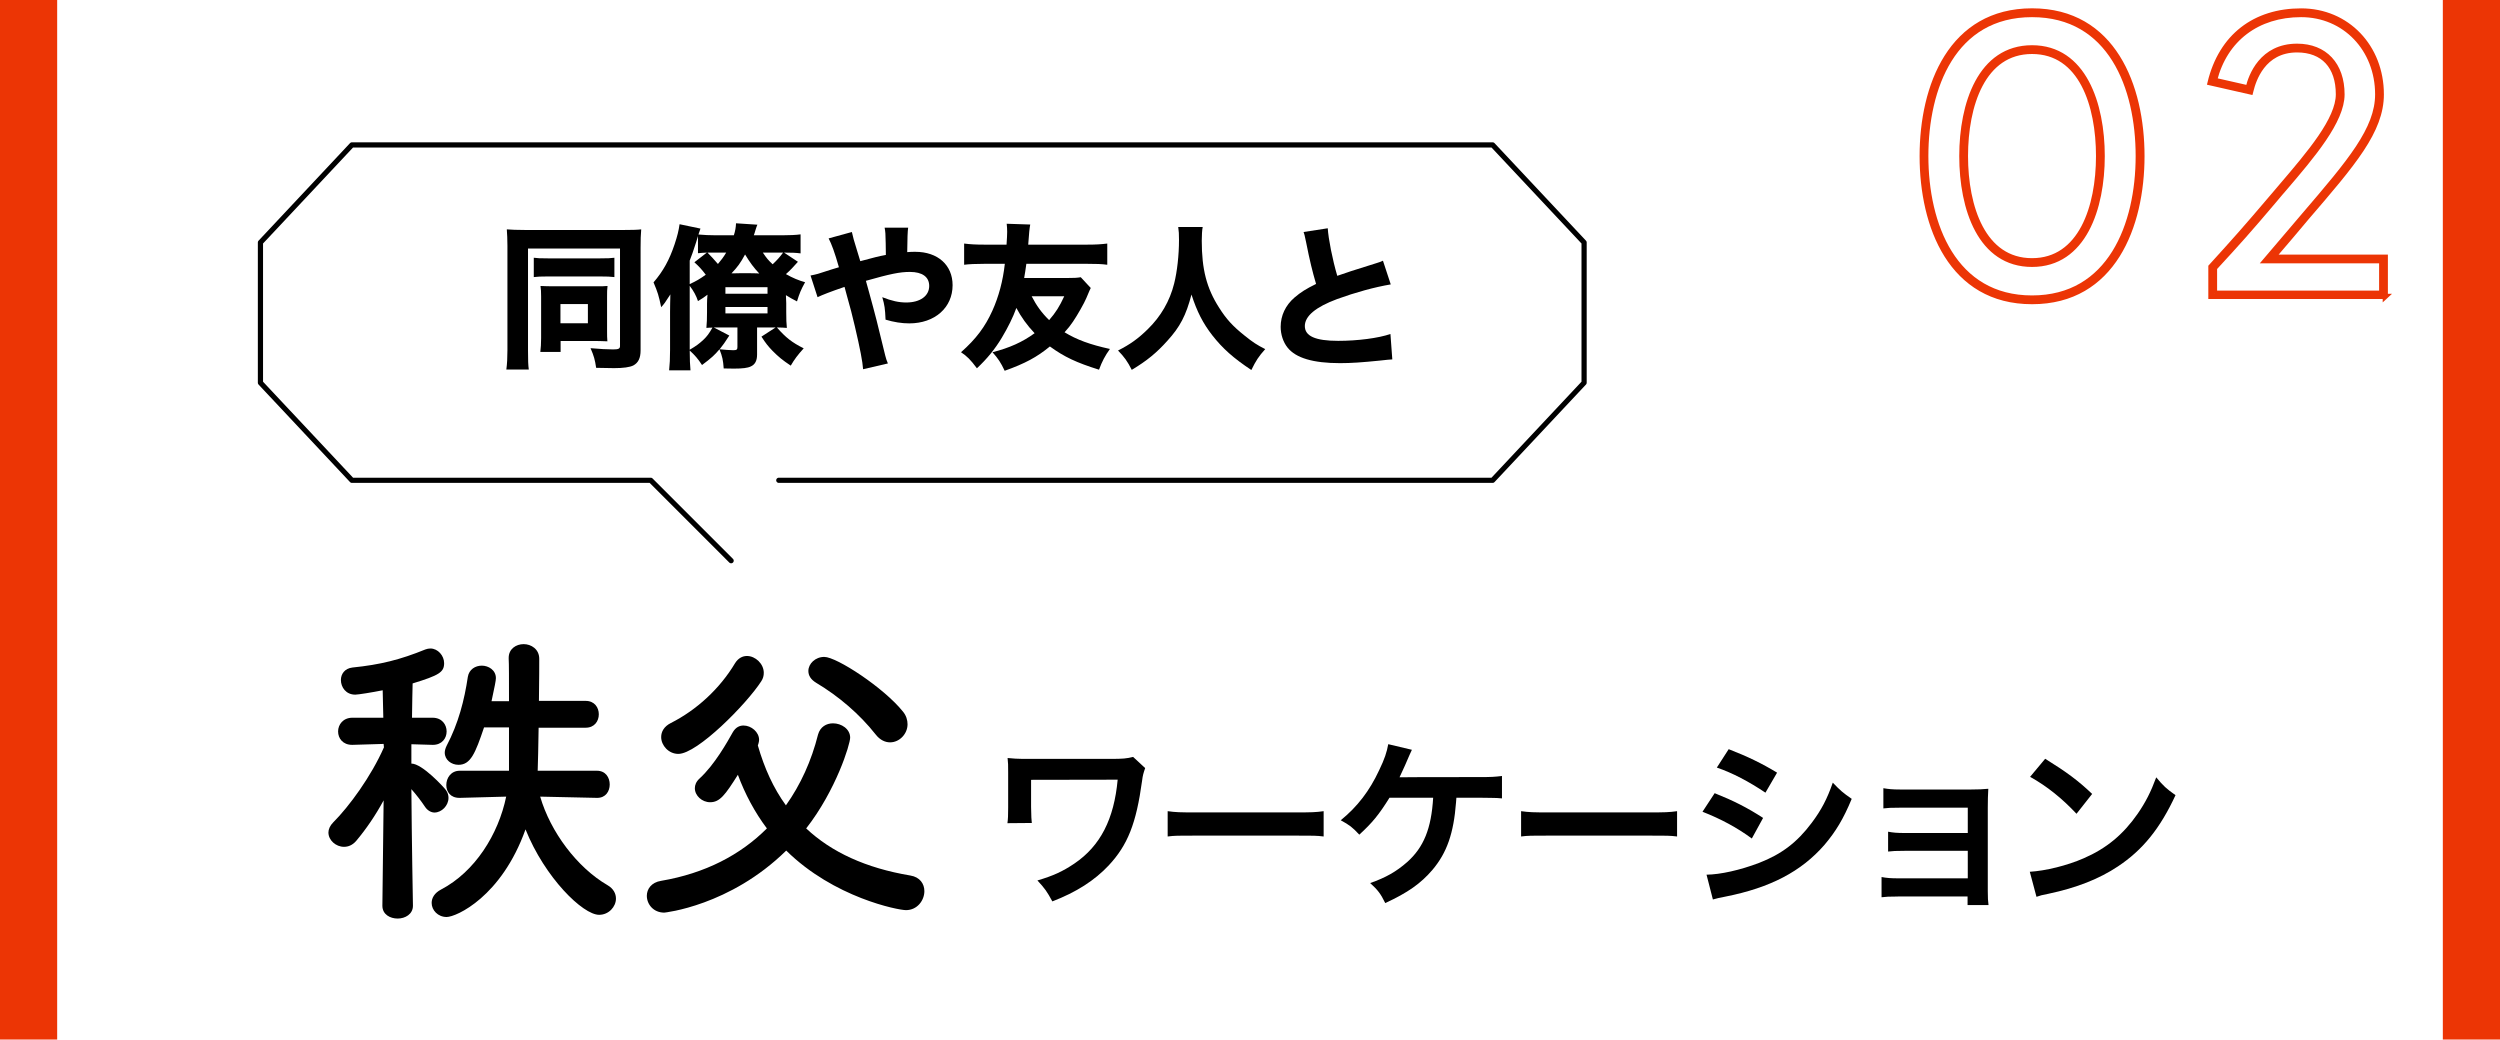
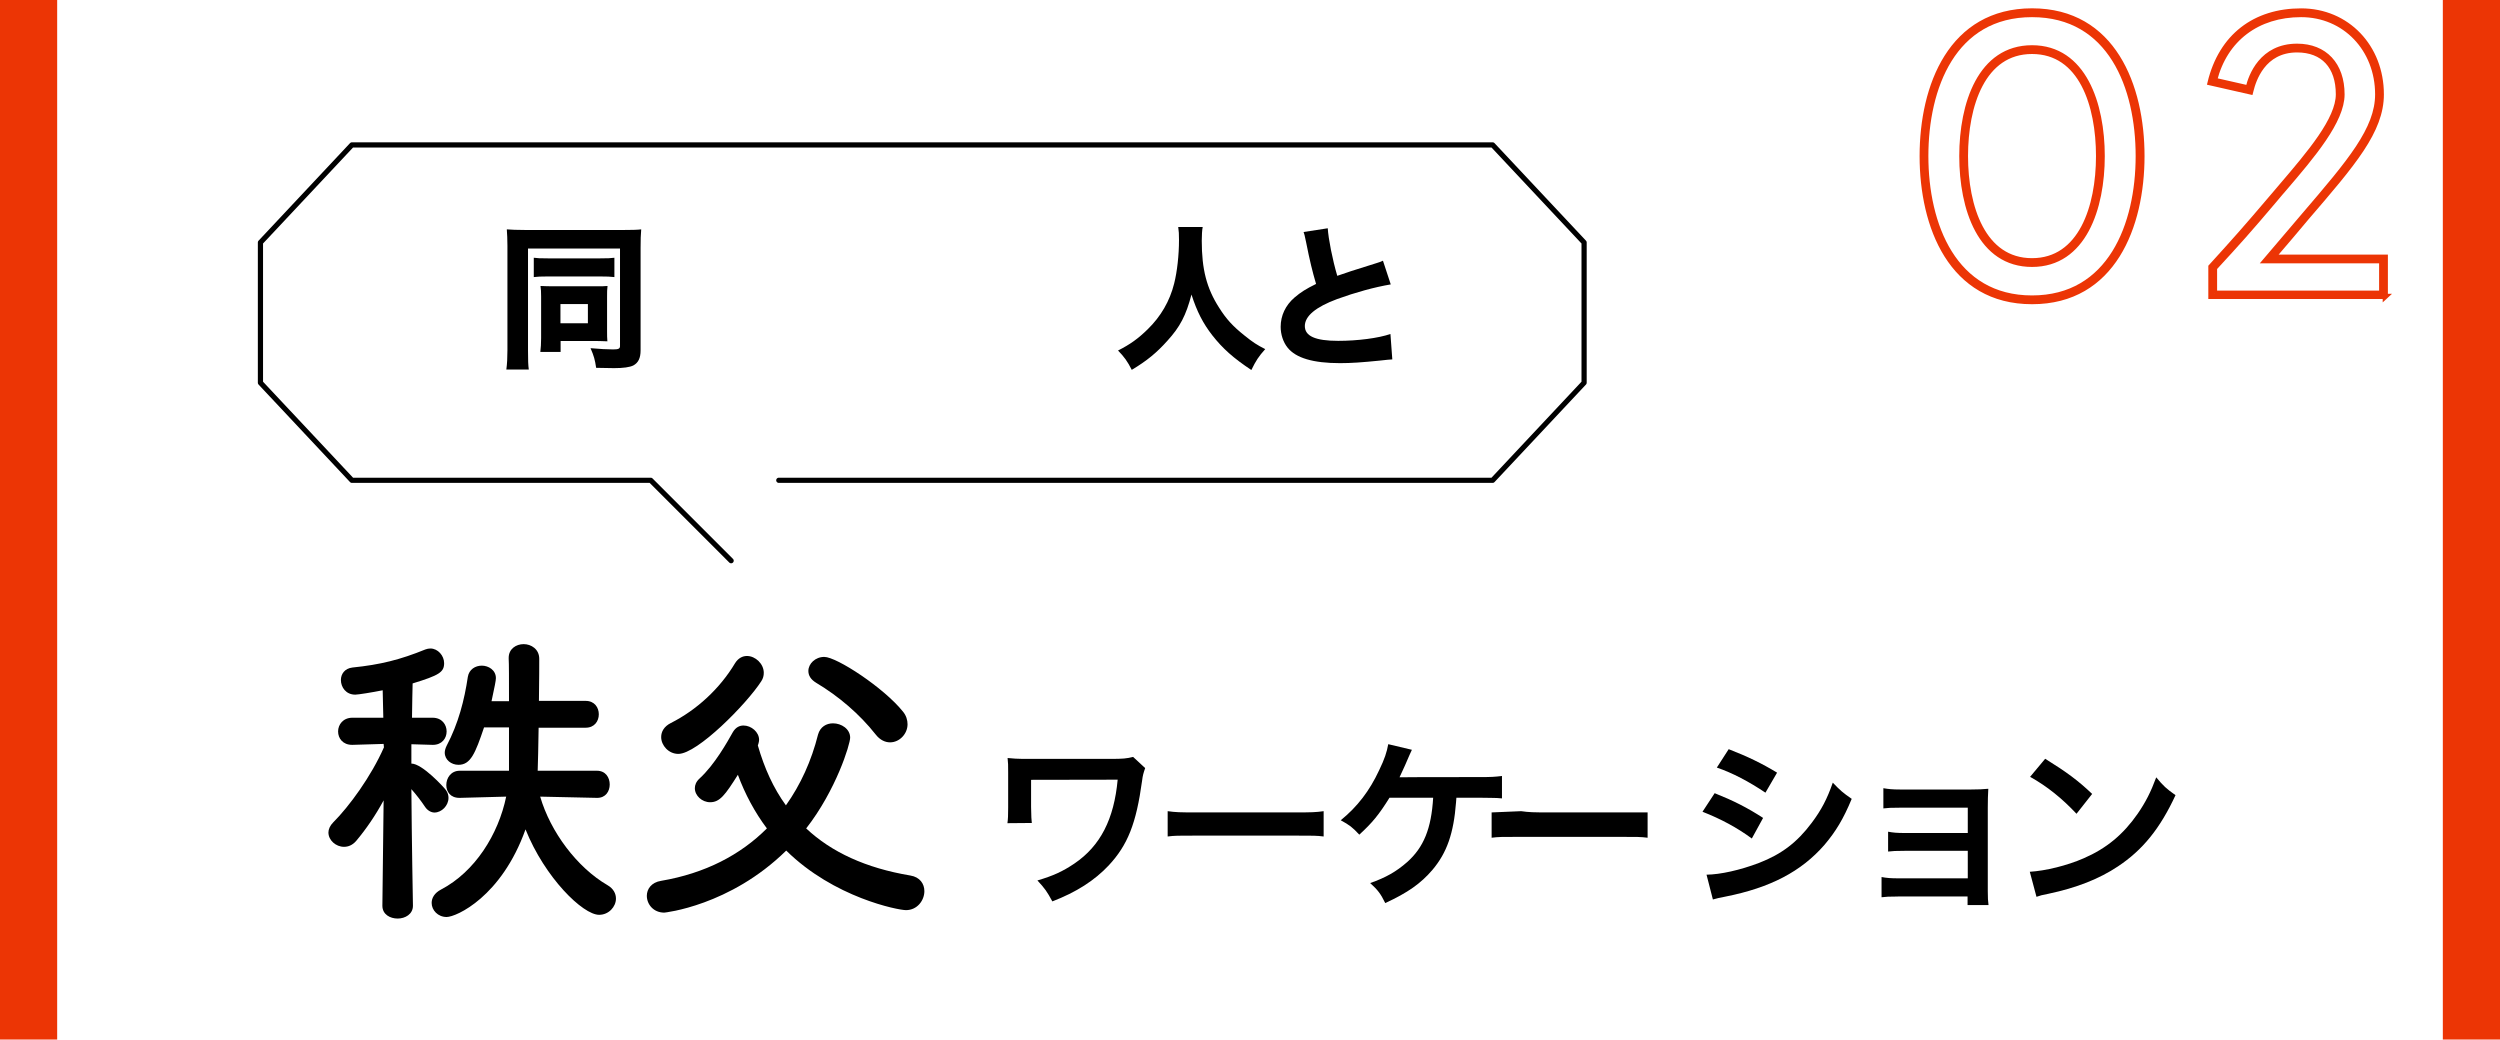
<svg xmlns="http://www.w3.org/2000/svg" id="_レイヤー_2" data-name="レイヤー 2" viewBox="0 0 481 200">
  <defs>
    <style>
      .cls-1 {
        fill: #ec3505;
      }

      .cls-1, .cls-2 {
        stroke: #ec3505;
        stroke-miterlimit: 10;
      }

      .cls-3 {
        stroke-width: 0px;
      }

      .cls-2 {
        stroke-width: 11px;
      }

      .cls-2, .cls-4 {
        fill: none;
      }

      .cls-4 {
        stroke: #000;
        stroke-linecap: round;
        stroke-linejoin: round;
      }
    </style>
  </defs>
  <g id="_レイヤー_1-2" data-name="レイヤー 1">
    <g>
      <g>
        <line class="cls-2" x1="475.5" y1="200" x2="475.5" />
        <line class="cls-2" x1="5.5" x2="5.5" y2="200" />
      </g>
      <g>
        <g>
          <path class="cls-3" d="m79.45,174.27c0,1.62-1.5,2.46-2.94,2.46s-2.94-.78-2.94-2.46v-.06l.24-20.22c-1.56,2.88-3.36,5.52-5.28,7.8-.72.84-1.56,1.14-2.34,1.14-1.56,0-3-1.26-3-2.76,0-.6.3-1.32.9-1.92,3.12-3.12,7.32-8.88,9.78-14.46l-.06-.66-6,.18h-.06c-1.8,0-2.7-1.26-2.7-2.58s.96-2.64,2.76-2.64h5.94l-.12-5.28c-2.1.42-4.74.84-5.28.84-1.8,0-2.76-1.44-2.76-2.82,0-1.14.72-2.22,2.22-2.4,5.34-.54,9.18-1.5,14.04-3.48.3-.12.66-.18.96-.18,1.44,0,2.64,1.38,2.64,2.82,0,1.74-.96,2.34-6.06,3.9-.06,1.26-.06,3.72-.12,6.6h3.96c1.8,0,2.7,1.32,2.7,2.64s-.9,2.58-2.64,2.58h-.06l-4.08-.12v3.72c2.1,0,6.3,4.62,6.6,5.04.42.54.54,1.08.54,1.56,0,1.5-1.32,2.82-2.7,2.82-.6,0-1.32-.36-1.8-1.08-.72-1.08-1.68-2.34-2.64-3.42.06,9.24.3,22.38.3,22.38v.06Zm35.4-20.76l-10.92-.24c1.98,6.78,7.08,13.62,12.96,17.04,1.14.66,1.62,1.62,1.62,2.58,0,1.56-1.38,3.12-3.24,3.12-3.12,0-10.44-7.14-14.16-16.44-4.62,12.96-13.32,16.86-15.18,16.86-1.68,0-2.88-1.32-2.88-2.7,0-.96.54-1.92,1.8-2.58,6.54-3.42,11.04-10.62,12.54-17.88l-8.94.24h-.06c-1.74,0-2.52-1.2-2.52-2.46,0-1.38.9-2.76,2.58-2.76h9.48v-8.34h-4.8c-1.68,4.98-2.58,7.2-4.92,7.2-1.38,0-2.64-.96-2.64-2.34,0-.36.12-.84.36-1.32,2.28-4.32,3.42-8.82,4.08-13.26.24-1.44,1.44-2.16,2.7-2.16s2.7.84,2.7,2.4c0,.48-.24,1.62-.84,4.44h3.36c0-3.96,0-7.44-.06-8.16v-.18c0-1.74,1.44-2.64,2.88-2.64s3,.96,3,2.82c0,.66,0,4.08-.06,8.1h9c1.68,0,2.52,1.26,2.52,2.58s-.84,2.58-2.52,2.58h-9.06c-.06,3.6-.12,6.84-.18,8.28h11.4c1.68,0,2.46,1.32,2.46,2.64s-.78,2.58-2.4,2.58h-.06Z" />
          <path class="cls-3" d="m127.81,175.59c-2.1,0-3.36-1.62-3.36-3.24,0-1.26.84-2.58,2.76-2.88,8.46-1.44,15.24-4.98,20.34-10.08-2.34-3.12-4.2-6.6-5.58-10.32-2.46,3.9-3.48,5.28-5.34,5.28-1.56,0-2.94-1.26-2.94-2.7,0-.6.24-1.26.9-1.86,2.94-2.7,5.34-7.02,6.42-8.94.54-.9,1.26-1.26,2.04-1.26,1.5,0,3,1.26,3,2.76,0,.42-.24,1.08-.24,1.08,1.26,4.38,3,8.22,5.4,11.52,2.82-3.96,4.92-8.58,6.18-13.62.42-1.5,1.62-2.16,2.88-2.16,1.62,0,3.3,1.08,3.3,2.76,0,1.26-2.7,10.08-8.46,17.46,4.86,4.56,11.46,7.62,20.04,9.06,1.86.3,2.7,1.62,2.7,3,0,1.8-1.38,3.66-3.54,3.66-1.5,0-13.86-2.4-23.04-11.46-10.86,10.68-23.46,11.94-23.46,11.94Zm2.7-30.54c-1.86,0-3.3-1.62-3.3-3.24,0-1.02.54-2.04,1.86-2.7,4.98-2.52,9.42-6.6,12.36-11.52.6-.96,1.44-1.38,2.28-1.38,1.62,0,3.24,1.5,3.24,3.24,0,.54-.12,1.08-.48,1.62-2.82,4.38-12.3,13.98-15.96,13.98Zm37.98-3.72c-3.12-3.96-7.14-7.38-11.46-9.96-1.08-.66-1.5-1.44-1.5-2.28,0-1.38,1.32-2.7,3.06-2.7,2.4,0,11.46,5.94,15.12,10.5.66.78.9,1.68.9,2.46,0,1.86-1.56,3.48-3.36,3.48-.9,0-1.92-.42-2.76-1.5Z" />
        </g>
        <g>
          <path class="cls-3" d="m220.33,147.78c-.35,1.02-.46,1.36-.6,2.48-1.12,8.19-2.76,12.32-6.41,16.24-2.73,2.91-6.23,5.15-10.85,6.93-1.02-1.89-1.44-2.49-2.87-4.03,2.98-.88,4.83-1.71,7.11-3.25,5.01-3.4,7.63-8.54,8.33-16.14l-16.66.03v5.22q.04,2.49.14,3.08l-4.69.04c.11-.84.14-1.44.14-3.01v-6.69c0-1.47,0-1.89-.11-2.84.95.1,2.07.17,2.91.17h16.94c2.34,0,3.08-.07,4.3-.38l2.31,2.14Z" />
          <path class="cls-3" d="m224.67,156.07c1.54.21,2.21.24,5.67.24h18.66c3.47,0,4.13-.03,5.67-.24v4.87c-1.4-.17-1.79-.17-5.71-.17h-18.59c-3.92,0-4.31,0-5.71.17v-4.87Z" />
          <path class="cls-3" d="m280.21,153.48q-.04.35-.07.91c-.46,5.95-1.75,9.66-4.52,12.95-2.24,2.63-4.76,4.41-9.1,6.41-.88-1.79-1.4-2.49-2.9-3.85,3.01-1.05,5.04-2.21,7.11-4.03,3.19-2.84,4.66-6.44,5.01-12.39h-8.4c-2.03,3.26-3.29,4.8-5.81,7.11-1.33-1.44-1.89-1.85-3.57-2.77,3.22-2.63,5.53-5.64,7.39-9.63,1.05-2.17,1.47-3.47,1.75-5.01l4.55,1.08q-.28.56-1.33,3.01c-.28.63-.63,1.4-1.05,2.28q1.02-.04,15.3-.04c2.52,0,2.94-.04,4.41-.21v4.31q-.91-.1-2.13-.1c-.46,0-1.22,0-2.31-.03h-4.3Z" />
-           <path class="cls-3" d="m292.67,156.07c1.54.21,2.21.24,5.67.24h18.66c3.46,0,4.13-.03,5.67-.24v4.87c-1.4-.17-1.79-.17-5.71-.17h-18.59c-3.92,0-4.31,0-5.71.17v-4.87Z" />
+           <path class="cls-3" d="m292.67,156.07c1.54.21,2.21.24,5.67.24h18.66v4.87c-1.4-.17-1.79-.17-5.71-.17h-18.59c-3.92,0-4.31,0-5.71.17v-4.87Z" />
          <path class="cls-3" d="m329.91,152.61c3.61,1.44,6.3,2.8,9.31,4.76l-2.17,3.96c-2.8-2.07-5.92-3.75-9.49-5.15l2.34-3.57Zm-1.58,15.68c2.66-.03,6.48-.88,10.12-2.27,4.34-1.68,7.32-3.96,10.12-7.7,1.89-2.52,2.97-4.62,4.06-7.74,1.43,1.5,1.96,1.96,3.64,3.12-1.61,3.89-3.08,6.3-5.25,8.86-4.45,5.11-10.4,8.23-19.01,9.94-1.26.25-1.75.35-2.45.56l-1.22-4.76Zm4.27-24.15c3.61,1.4,6.37,2.73,9.31,4.52l-2.24,3.85c-3.19-2.14-6.3-3.78-9.35-4.83l2.28-3.54Z" />
          <path class="cls-3" d="m365.16,172.49c-1.75,0-2.28.04-3.15.14v-3.89c.94.18,1.79.25,3.15.25h13.44v-5.29h-12.18c-1.75,0-2.27.04-3.15.14v-3.82c.94.18,1.75.25,3.15.25h12.18v-4.87h-13.09c-1.72,0-2.24.03-3.15.14v-3.89c.98.17,1.75.25,3.15.25h13.79c1.26,0,2.24-.04,3.25-.14-.07,1.26-.1,2.14-.1,3.68v16.03c0,1.33.04,1.86.14,2.66h-4.03v-1.65h-13.41Z" />
          <path class="cls-3" d="m390.53,167.73c3.01-.18,7.18-1.19,10.36-2.59,4.38-1.89,7.63-4.59,10.4-8.58,1.54-2.24,2.52-4.17,3.57-7,1.37,1.65,1.92,2.17,3.71,3.43-2.97,6.41-6.3,10.54-11.1,13.72-3.57,2.38-7.91,4.1-13.34,5.25-1.4.28-1.51.31-2.31.59l-1.29-4.83Zm2.97-21.74c4.17,2.59,6.34,4.2,9.03,6.76l-3.01,3.82c-2.8-2.98-5.67-5.29-8.93-7.11l2.9-3.47Z" />
        </g>
      </g>
      <g>
        <path class="cls-1" d="m369.83,30.03c0-13.5,5.55-27.93,21.14-27.93s21.14,14.43,21.14,27.93-5.55,28-21.14,28-21.14-14.5-21.14-28Zm.69,0c0,13.19,5.4,27.31,20.44,27.31s20.44-14.12,20.44-27.31-5.32-27.23-20.44-27.23-20.44,14.04-20.44,27.23Zm6.94,0c0-10.03,3.55-20.83,13.5-20.83s13.5,10.8,13.5,20.83-3.55,20.83-13.5,20.83-13.5-10.72-13.5-20.83Zm.69,0c0,9.8,3.39,20.14,12.81,20.14s12.81-10.34,12.81-20.14-3.32-20.14-12.81-20.14-12.81,10.42-12.81,20.14Z" />
        <path class="cls-1" d="m458.94,57.03h-33.56v-5.71c4.63-5.09,6.63-7.33,11.8-13.42.62-.69,1.16-1.39,1.77-2.08,5.4-6.33,10.96-12.81,10.96-17.67,0-5.4-2.93-8.56-7.95-8.56-6.63,0-8.41,5.94-8.87,7.79l-.08.31-7.79-1.77c2.16-8.95,8.64-13.81,17.51-13.81s15.43,6.94,15.43,16.05c0,7.02-5.4,13.27-14.35,23.68-1.93,2.31-4.09,4.86-6.48,7.64h21.6v7.56Zm-32.87-.62h32.17v-6.25h-22.37l.46-.54c2.55-3.01,4.94-5.79,7.02-8.25,8.79-10.26,14.12-16.51,14.12-23.22,0-8.72-6.33-15.35-14.74-15.35s-14.66,4.71-16.66,12.65l6.48,1.47c.54-2.31,2.62-8.02,9.41-8.02,5.32,0,8.64,3.55,8.64,9.26,0,5.09-5.63,11.73-11.11,18.13-.62.69-.85,1-1.77,2.08-5.09,6.02-7.17,8.33-11.65,13.19v4.86Z" />
      </g>
      <g>
        <g>
          <path class="cls-3" d="m97.63,47.31c0-1.35-.06-2.25-.12-3.18.63.06,2.07.12,3.66.12h18.69c1.59,0,2.85-.03,3.51-.12-.09.93-.12,2.04-.12,3.51v19.77c0,1.5-.45,2.4-1.41,2.91-.66.33-1.92.51-3.69.51-.96,0-2.37-.03-3.45-.06-.24-1.59-.42-2.25-1.08-3.78,1.71.15,3.21.24,4.35.24,1.05,0,1.32-.15,1.32-.66v-18.75h-17.7v19.65c0,1.86.03,2.76.15,3.63h-4.32c.15-1.14.21-2.25.21-3.72v-20.07Zm5.07,2.28c.69.09,1.2.12,2.73.12h10.02c1.56,0,1.98-.03,2.76-.12v3.72c-.75-.09-1.44-.12-2.76-.12h-10.05c-1.29,0-1.98.03-2.7.12v-3.72Zm14.1,14.16c0,.69,0,1.32.06,1.92-.9-.03-1.35-.06-2.04-.06h-6.96v2.1h-3.9c.09-.84.15-1.56.15-2.64v-8.04c0-.84-.03-1.41-.12-2.01.87.03,1.35.06,2.13.06h8.49c1.26,0,1.68,0,2.28-.06-.09.69-.09,1.14-.09,2.07v6.66Zm-8.97-1.56h5.28v-3.69h-5.28v3.69Z" />
-           <path class="cls-3" d="m145.66,68.25c0,1.14-.39,1.89-1.2,2.25-.6.3-1.62.42-3.24.42-.42,0-.84,0-1.98-.03-.12-1.62-.24-2.22-.81-3.69-.93,1.11-1.59,1.71-3.36,3.03-.81-1.23-1.35-1.86-2.37-2.79,0,1.86.06,2.7.15,3.81h-4.11c.12-1.08.18-2.34.18-3.9v-7.26c0-1.23.03-2.19.06-3.45-1.08,1.68-1.17,1.8-1.77,2.46-.48-2.28-.66-2.85-1.47-4.77,1.86-2.16,3.06-4.35,4.05-7.32.54-1.62.78-2.61.96-3.87l4.02.84c-.15.45-.36,1.05-.39,1.14,1.08.09,2.13.15,3.42.15h3.39c.27-.81.39-1.56.42-2.31l4.11.27q-.12.24-.39,1.11c-.15.54-.18.6-.3.93h5.43c1.35,0,2.76-.06,3.57-.18v3.66c-.9-.12-1.71-.15-3.18-.15l2.67,1.77c-.9,1.02-1.47,1.62-2.31,2.37,1.26.72,2.49,1.23,3.69,1.56-.78,1.41-1.08,2.13-1.56,3.69-.96-.48-1.29-.69-2.13-1.2q.06.96.06,1.53v1.71c0,1.41.03,2.25.12,3.06-.63-.06-.93-.06-1.92-.09,1.71,1.95,2.88,2.88,5.16,4.02-1.14,1.26-1.8,2.13-2.49,3.33-1.62-1.08-2.34-1.68-3.48-2.82-.9-.93-1.32-1.47-2.16-2.76l2.73-1.77h-3.57v5.25Zm-9.66-19.65c-.84.03-1.14.06-1.71.12v-3.3q-.27.99-.87,2.73c0,.06-.24.72-.72,1.98v4.53c1.29-.6,1.86-.93,3.09-1.8-.72-.96-1.32-1.62-2.19-2.4l2.4-1.86Zm-3.3,18.69c1.29-.75,1.86-1.2,2.61-1.89.75-.72,1.08-1.17,1.77-2.37-.54,0-.75.03-1.17.06.09-1.05.12-1.71.12-3.03v-1.62c0-.63.03-.99.09-1.74-.72.54-.96.72-1.83,1.23-.33-1.02-.84-1.95-1.59-2.94v12.3Zm4.62-18.69h-1.2c.69.69,1.2,1.26,2.01,2.19.63-.75,1.08-1.32,1.59-2.19h-2.4Zm1.08,14.4h-1.08l3,1.56c-.87,1.35-1.17,1.77-1.86,2.64.87.09,2.01.18,2.61.18.66,0,.81-.12.81-.6v-3.78h-3.48Zm1.17-6.48h8.1v-1.26h-8.1v1.26Zm0,3.78h8.1v-1.23h-8.1v1.23Zm1.65-7.71q.45-.03,1.5-.03h1.17q.81,0,1.77.03c.12.03.24.03.42.03-1.05-1.11-1.74-2.04-2.73-3.66-.9,1.68-1.47,2.43-2.61,3.63h.48Zm5.55-3.99c.75,1.11,1.05,1.47,1.89,2.25.9-.87,1.29-1.29,2.01-2.25h-3.9Z" />
-           <path class="cls-3" d="m163.9,44.64q.21,1.08.99,3.54c.21.63.3.99.63,2.07,2.64-.72,3.63-.96,4.92-1.2q-.03-.63-.03-2.25c-.03-1.83-.06-2.22-.21-3h4.53q-.15.9-.18,4.71c.66-.06,1.05-.06,1.56-.06,4.32,0,7.17,2.55,7.17,6.42,0,4.32-3.42,7.35-8.34,7.35-1.44,0-2.97-.24-4.56-.72-.09-2.1-.18-2.79-.63-4.32,1.83.72,3.18,1.02,4.62,1.02,2.67,0,4.41-1.26,4.41-3.18,0-1.74-1.32-2.7-3.72-2.7-1.95,0-3.81.39-8.46,1.71l.6,2.16c1.26,4.59,1.59,5.88,3.12,12.21.18.66.24.9.51,1.53l-4.77,1.11c-.09-1.41-.57-3.93-1.59-8.28-.48-2.1-.87-3.54-1.56-6-.18-.66-.33-1.2-.42-1.56-2.64.9-4.26,1.53-5.19,1.98l-1.35-4.17c.63-.12.99-.21,1.44-.33,2.04-.66,3.75-1.2,4.02-1.26-.81-2.85-1.41-4.47-1.98-5.55l4.47-1.23Z" />
-           <path class="cls-3" d="m209.86,55.41c-.15.3-.24.48-.84,1.92-.39.96-1.74,3.33-2.58,4.56-.51.75-.93,1.29-1.62,2.04,2.37,1.44,4.89,2.37,8.73,3.21-.96,1.35-1.5,2.37-2.1,3.99-4.32-1.35-6.69-2.46-9.45-4.47-2.52,2.07-4.77,3.27-8.7,4.68-.75-1.59-1.23-2.31-2.34-3.57,3.27-.84,5.76-1.95,8.1-3.66-1.44-1.5-2.61-3.15-3.51-4.86-.66,1.83-1.62,3.75-2.82,5.76-1.32,2.19-2.82,4.02-4.77,5.85-1.23-1.65-1.89-2.31-3.06-3.09,2.88-2.55,4.62-4.86,6.03-7.98,1.23-2.73,2.04-5.76,2.4-9.03h-3.93c-1.65,0-3.03.06-3.9.18v-4.08c1.17.15,2.28.21,3.9.21h4.26q.12-1.71.12-2.46c0-.57-.03-.93-.09-1.56l4.53.15q-.18.78-.39,3.87h11.31c1.65,0,2.7-.06,3.9-.21v4.08c-1.11-.15-2.07-.18-3.9-.18h-11.67c-.18,1.35-.24,1.65-.42,2.73h8.22c1.35,0,1.98-.03,2.67-.15l1.92,2.07Zm-11.37,1.59c.93,1.8,1.92,3.18,3.36,4.59,1.26-1.44,2.01-2.64,2.91-4.59h-6.27Z" />
          <path class="cls-3" d="m231.4,43.68c-.12.51-.18,1.62-.18,2.64,0,5.49.93,9.12,3.33,12.87,1.38,2.19,2.64,3.57,4.86,5.34,1.68,1.35,2.37,1.8,4.02,2.64-1.29,1.44-1.77,2.19-2.67,4.02-3.48-2.31-5.52-4.14-7.5-6.66-1.8-2.31-2.97-4.59-4.02-7.86-1.05,4.02-2.19,6.21-4.65,8.91-2.04,2.28-3.93,3.84-6.84,5.58-.81-1.62-1.47-2.52-2.64-3.72,2.31-1.17,3.87-2.28,5.73-4.11,2.49-2.43,4.23-5.4,5.07-8.79.57-2.25.93-5.46.93-8.37,0-1.14-.03-1.68-.15-2.49h4.71Z" />
          <path class="cls-3" d="m255.46,43.92c.12,2.01.9,6,1.83,9.15,1.65-.6,2.91-.99,7.59-2.46.6-.18.75-.24,1.2-.45l1.5,4.56c-3.06.51-6.87,1.56-10.32,2.82-4.11,1.53-6.21,3.27-6.21,5.19s1.98,2.85,6.42,2.85c3.69,0,7.71-.51,10.05-1.32l.36,4.89c-.66.03-.81.06-2.52.24-3.27.33-5.4.48-7.53.48-5.19,0-8.52-.99-10.11-3-.84-1.05-1.32-2.52-1.32-3.99,0-2.16.93-4.14,2.67-5.64,1.2-1.02,2.19-1.65,4.14-2.61-.72-2.46-1.2-4.41-1.92-8.04-.3-1.44-.33-1.53-.48-1.95l4.65-.72Z" />
        </g>
        <polyline class="cls-4" points="140.67 107.88 125.2 92.41 67.71 92.41 50.11 73.64 50.11 46.65 67.71 27.88 287.18 27.88 304.78 46.65 304.78 73.64 287.18 92.41 149.84 92.41" />
      </g>
    </g>
  </g>
</svg>